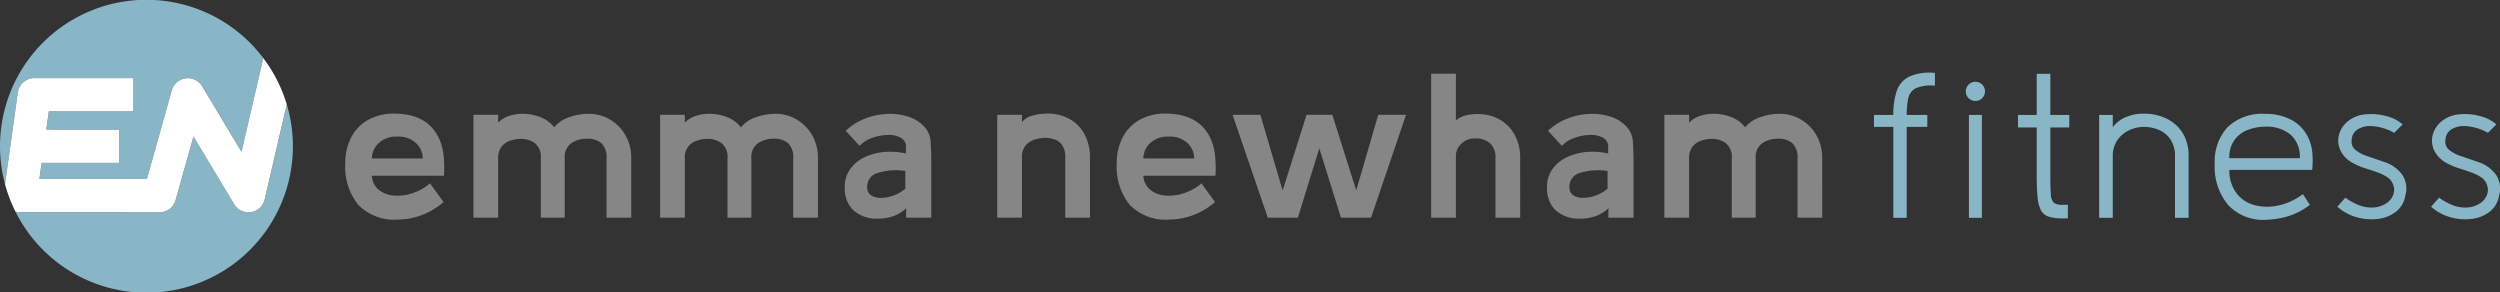
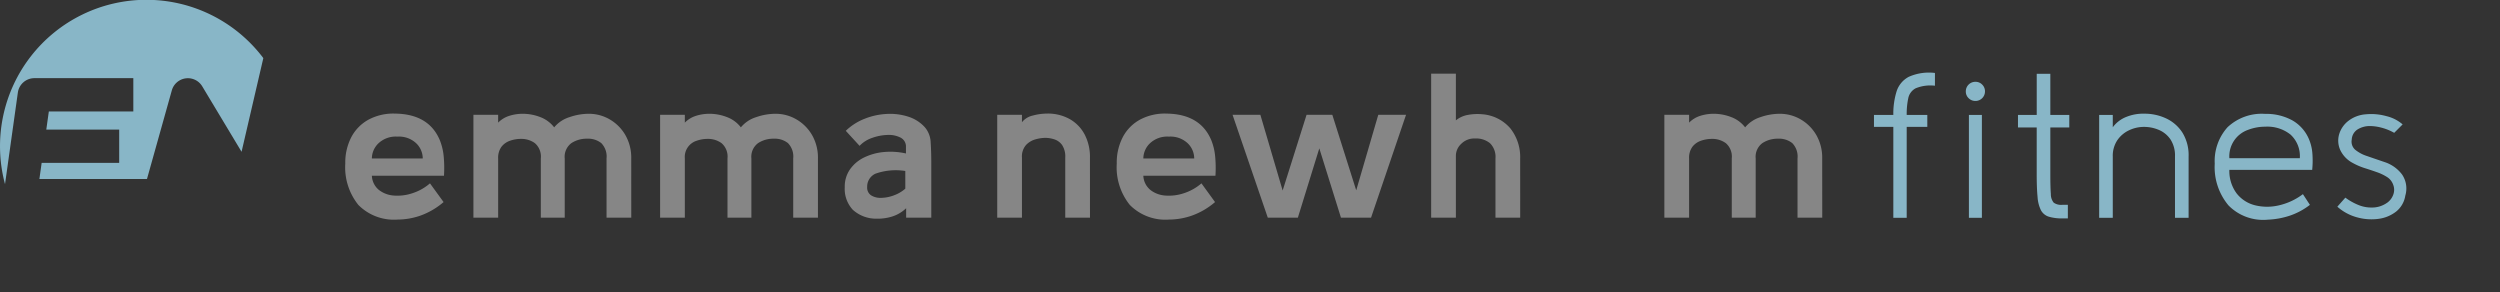
<svg xmlns="http://www.w3.org/2000/svg" width="359" height="42" viewBox="0 0 359 42">
  <rect x="0" y="0" width="359" height="42" fill="#333333" stroke="none" />
  <g id="LOGO" transform="translate(-177.618 -269.397)">
    <g id="Group_13" data-name="Group 13">
      <path id="Path_111" data-name="Path 111" d="M241.374,294.63H231.018a2.79,2.79,0,0,0,1.006,2.038,3.911,3.911,0,0,0,2.19.813,6.714,6.714,0,0,0,2.678-.355,7.217,7.217,0,0,0,2.471-1.4l1.953,2.689a10.54,10.54,0,0,1-3.3,1.935,10.063,10.063,0,0,1-3.3.577,7.181,7.181,0,0,1-5.636-2.1,8.6,8.6,0,0,1-1.879-5.938,7.939,7.939,0,0,1,.873-3.812,6.1,6.1,0,0,1,2.485-2.51,7.541,7.541,0,0,1,3.8-.857q4.793.059,6.391,3.752a8.228,8.228,0,0,1,.577,2.334A17.833,17.833,0,0,1,241.374,294.63Zm-6.688-5.614a3.609,3.609,0,0,0-2.736.976,3.055,3.055,0,0,0-.933,2.157h7.308a3.042,3.042,0,0,0-.932-2.172A3.605,3.605,0,0,0,234.686,289.016Z" fill="#868686" />
      <path id="Path_112" data-name="Path 112" d="M268.268,300.656h-3.551v-8.508a2.749,2.749,0,0,0-.754-2.2,3.04,3.04,0,0,0-2.027-.635,4,4,0,0,0-2.263.635,2.439,2.439,0,0,0-.962,2.2v8.508h-3.431v-8.508a2.541,2.541,0,0,0-.844-2.186,3.274,3.274,0,0,0-2-.62,4.7,4.7,0,0,0-1.582.266,2.62,2.62,0,0,0-1.228.871,2.648,2.648,0,0,0-.473,1.67v8.508H245.6V285.884h3.551v1.124a3.867,3.867,0,0,1,1.642-.99,6.338,6.338,0,0,1,1.849-.282,6.964,6.964,0,0,1,2.588.487,4.5,4.5,0,0,1,1.968,1.462,4.609,4.609,0,0,1,2.189-1.462,8.475,8.475,0,0,1,2.752-.487,5.939,5.939,0,0,1,3.048.813,6.174,6.174,0,0,1,2.234,2.245,6.486,6.486,0,0,1,.843,3.353Z" fill="#868686" />
      <path id="Path_113" data-name="Path 113" d="M295.075,300.656h-3.551v-8.508a2.749,2.749,0,0,0-.755-2.2,3.037,3.037,0,0,0-2.027-.635,4,4,0,0,0-2.263.635,2.437,2.437,0,0,0-.962,2.2v8.508h-3.431v-8.508a2.541,2.541,0,0,0-.844-2.186,3.274,3.274,0,0,0-2-.62,4.7,4.7,0,0,0-1.582.266,2.438,2.438,0,0,0-1.7,2.541v8.508h-3.551V285.884h3.551v1.124a3.868,3.868,0,0,1,1.641-.99,6.338,6.338,0,0,1,1.849-.282,6.969,6.969,0,0,1,2.589.487,4.506,4.506,0,0,1,1.968,1.462,4.61,4.61,0,0,1,2.189-1.462,8.479,8.479,0,0,1,2.753-.487,5.933,5.933,0,0,1,3.047.813,6.176,6.176,0,0,1,2.235,2.245,6.494,6.494,0,0,1,.843,3.353Z" fill="#868686" />
      <path id="Path_114" data-name="Path 114" d="M303.476,300.8a4.967,4.967,0,0,1-3.4-1.284,4.4,4.4,0,0,1-1.152-3.235,4.325,4.325,0,0,1,.768-2.585,5.307,5.307,0,0,1,2.042-1.7,8.147,8.147,0,0,1,2.827-.769,10.081,10.081,0,0,1,3.151.208v-.917a1.423,1.423,0,0,0-.77-1.358,3.718,3.718,0,0,0-1.878-.385,7.1,7.1,0,0,0-2.22.429,4.4,4.4,0,0,0-1.79,1.137l-1.982-2.158a8.163,8.163,0,0,1,2.662-1.714,9.877,9.877,0,0,1,3.182-.708,8.512,8.512,0,0,1,3.107.384,5.36,5.36,0,0,1,2.411,1.535,3.531,3.531,0,0,1,.829,2.186q.089,1.36.088,2.985v7.8h-3.61V299.3a5.165,5.165,0,0,1-2.042,1.2A7.013,7.013,0,0,1,303.476,300.8Zm4.144-4.313V293.95a8.759,8.759,0,0,0-4.276.384,2.032,2.032,0,0,0-1.2,1.92,1.314,1.314,0,0,0,.576,1.2,2.553,2.553,0,0,0,1.45.355,5.482,5.482,0,0,0,1.8-.355A5.161,5.161,0,0,0,307.62,296.491Z" fill="#868686" />
    </g>
    <g id="Group_14" data-name="Group 14">
      <path id="Path_115" data-name="Path 115" d="M334.139,300.656h-3.551v-8.627a2.985,2.985,0,0,0-.459-1.816A2.212,2.212,0,0,0,329,289.4a4.339,4.339,0,0,0-1.286-.207,5.5,5.5,0,0,0-1.375.207,2.944,2.944,0,0,0-1.377.812,2.5,2.5,0,0,0-.592,1.816v8.627h-3.551V285.884h3.551v1.064a2.737,2.737,0,0,1,1.569-.961,8.013,8.013,0,0,1,2.041-.28,6.392,6.392,0,0,1,3.269.8,5.487,5.487,0,0,1,2.132,2.215,6.947,6.947,0,0,1,.754,3.309Z" fill="#868686" />
      <path id="Path_116" data-name="Path 116" d="M352.157,294.63H341.8a2.791,2.791,0,0,0,1.007,2.038,3.905,3.905,0,0,0,2.189.813,6.718,6.718,0,0,0,2.679-.355,7.214,7.214,0,0,0,2.47-1.4l1.953,2.689a10.521,10.521,0,0,1-3.3,1.935,10.059,10.059,0,0,1-3.3.577,7.18,7.18,0,0,1-5.636-2.1,8.6,8.6,0,0,1-1.878-5.938,7.949,7.949,0,0,1,.872-3.812,6.1,6.1,0,0,1,2.484-2.51,7.544,7.544,0,0,1,3.8-.857q4.793.059,6.391,3.752a8.2,8.2,0,0,1,.578,2.334A17.743,17.743,0,0,1,352.157,294.63Zm-6.687-5.614a3.609,3.609,0,0,0-2.736.976,3.056,3.056,0,0,0-.934,2.157h7.309a3.048,3.048,0,0,0-.931-2.172A3.609,3.609,0,0,0,345.47,289.016Z" fill="#868686" />
      <path id="Path_117" data-name="Path 117" d="M379.526,285.884,374.5,300.656h-4.319L367.07,290.7l-3.079,9.956h-4.318l-5.06-14.772h3.994l3.2,10.872,3.433-10.872h3.7l3.431,10.844,3.167-10.844Z" fill="#868686" />
      <path id="Path_118" data-name="Path 118" d="M395.918,300.656h-3.551v-8.508a2.749,2.749,0,0,0-.785-2.186,3.166,3.166,0,0,0-2.145-.68,2.648,2.648,0,0,0-2,.783,2.355,2.355,0,0,0-.754,1.641v8.951h-3.551v-20.68h3.551v6.706a3.718,3.718,0,0,1,1.7-.782,7.475,7.475,0,0,1,2.056-.1,5.9,5.9,0,0,1,4.084,2.053,6.638,6.638,0,0,1,1.391,4.3Z" fill="#868686" />
-       <path id="Path_119" data-name="Path 119" d="M404.319,300.8a4.967,4.967,0,0,1-3.4-1.284,4.4,4.4,0,0,1-1.152-3.235,4.325,4.325,0,0,1,.768-2.585,5.311,5.311,0,0,1,2.041-1.7,8.158,8.158,0,0,1,2.827-.769,10.084,10.084,0,0,1,3.152.208v-.917a1.423,1.423,0,0,0-.77-1.358,3.718,3.718,0,0,0-1.878-.385,7.1,7.1,0,0,0-2.22.429,4.4,4.4,0,0,0-1.79,1.137l-1.981-2.158a8.169,8.169,0,0,1,2.661-1.714,9.888,9.888,0,0,1,3.182-.708,8.514,8.514,0,0,1,3.107.384,5.352,5.352,0,0,1,2.41,1.535,3.526,3.526,0,0,1,.83,2.186q.089,1.36.088,2.985v7.8h-3.61V299.3a5.165,5.165,0,0,1-2.042,1.2A7.013,7.013,0,0,1,404.319,300.8Zm4.144-4.313V293.95a8.759,8.759,0,0,0-4.276.384,2.032,2.032,0,0,0-1.2,1.92,1.314,1.314,0,0,0,.576,1.2,2.551,2.551,0,0,0,1.45.355,5.485,5.485,0,0,0,1.8-.355A5.161,5.161,0,0,0,408.463,296.491Z" fill="#868686" />
      <path id="Path_120" data-name="Path 120" d="M439.293,300.656h-3.551v-8.508a2.746,2.746,0,0,0-.755-2.2,3.039,3.039,0,0,0-2.028-.635,4,4,0,0,0-2.262.635,2.435,2.435,0,0,0-.962,2.2v8.508H426.3v-8.508a2.542,2.542,0,0,0-.845-2.186,3.272,3.272,0,0,0-2-.62,4.7,4.7,0,0,0-1.582.266,2.613,2.613,0,0,0-1.227.871,2.643,2.643,0,0,0-.474,1.67v8.508h-3.551V285.884h3.551v1.124a3.877,3.877,0,0,1,1.642-.99,6.334,6.334,0,0,1,1.849-.282,6.958,6.958,0,0,1,2.588.487,4.491,4.491,0,0,1,1.968,1.462,4.613,4.613,0,0,1,2.189-1.462,8.475,8.475,0,0,1,2.752-.487,5.936,5.936,0,0,1,3.048.813,6.176,6.176,0,0,1,2.235,2.245,6.5,6.5,0,0,1,.843,3.353Z" fill="#868686" />
    </g>
    <g id="Group_15" data-name="Group 15">
      <path id="Path_121" data-name="Path 121" d="M455.474,281.706a5.582,5.582,0,0,0-2.765.369,2.075,2.075,0,0,0-1.066,1.433,10.969,10.969,0,0,0-.223,2.393h2.96v1.714h-2.96v13.059H449.5V287.615h-2.78V285.9h2.78a10.842,10.842,0,0,1,.46-3.354,3.606,3.606,0,0,1,1.745-2.112,7.1,7.1,0,0,1,3.772-.561Z" fill="#88b6c7" />
      <path id="Path_122" data-name="Path 122" d="M461.3,283.893a1.347,1.347,0,0,1-.991-.4,1.3,1.3,0,0,1-.4-.958,1.364,1.364,0,0,1,1.391-1.389,1.308,1.308,0,0,1,.962.4,1.339,1.339,0,0,1,.4.99,1.366,1.366,0,0,1-1.361,1.359Zm.917,16.78h-1.864V285.9h1.864Z" fill="#88b6c7" />
      <path id="Path_123" data-name="Path 123" d="M470.089,294.41V287.7H467.4v-1.8h2.692v-5.908h1.953V285.9h2.723v1.8h-2.723v6.707q0,1.92.075,2.852a1.9,1.9,0,0,0,.413,1.241,1.848,1.848,0,0,0,1.229.31h.8v1.948h-.739a6.51,6.51,0,0,1-2.013-.249,1.939,1.939,0,0,1-1.11-.917,4.982,4.982,0,0,1-.488-1.921Q470.088,296.419,470.089,294.41Z" fill="#88b6c7" />
      <path id="Path_124" data-name="Path 124" d="M491.9,300.674h-1.953v-8.8a4.238,4.238,0,0,0-.636-2.437,3.8,3.8,0,0,0-1.657-1.375,5.4,5.4,0,0,0-2.174-.443,4.961,4.961,0,0,0-2.131.487,4.181,4.181,0,0,0-1.686,1.432,4.028,4.028,0,0,0-.651,2.336v8.8h-1.953V285.9h1.953v1.773a4.4,4.4,0,0,1,1.953-1.492,6.425,6.425,0,0,1,2.575-.458,7.292,7.292,0,0,1,3.136.679,5.572,5.572,0,0,1,2.337,2.038,6.152,6.152,0,0,1,.888,3.429Z" fill="#88b6c7" />
      <path id="Path_125" data-name="Path 125" d="M509.649,293.79H497.754a5.392,5.392,0,0,0,1.036,3.369,4.82,4.82,0,0,0,2.588,1.7,7.26,7.26,0,0,0,3.418.043,9.029,9.029,0,0,0,3.52-1.626l1.006,1.538a9.851,9.851,0,0,1-2.928,1.565,11.355,11.355,0,0,1-3.107.561,6.966,6.966,0,0,1-5.651-2.039,8.532,8.532,0,0,1-1.982-6,7.247,7.247,0,0,1,1.834-5.229,7.14,7.14,0,0,1,5.415-1.921,7.737,7.737,0,0,1,3.919.945,5.607,5.607,0,0,1,2.412,2.808,6.5,6.5,0,0,1,.444,1.95A13.346,13.346,0,0,1,509.649,293.79Zm-6.686-6.2a6.9,6.9,0,0,0-2.575.472,4.023,4.023,0,0,0-2.633,4.048h10.118a4.2,4.2,0,0,0-1.331-3.382A5.328,5.328,0,0,0,502.963,287.586Z" fill="#88b6c7" />
      <path id="Path_126" data-name="Path 126" d="M513.259,299.078l1.152-1.3a8.446,8.446,0,0,0,1.94,1.08,4.839,4.839,0,0,0,1.908.339,3.645,3.645,0,0,0,1.138-.178,3.934,3.934,0,0,0,1.05-.531,2.435,2.435,0,0,0,.859-1.181,1.98,1.98,0,0,0-.03-1.389,2.117,2.117,0,0,0-.872-1.095,6.942,6.942,0,0,0-1.48-.707q-.845-.3-1.731-.577a9.128,9.128,0,0,1-1.686-.723,4.047,4.047,0,0,1-1.849-1.921,3.285,3.285,0,0,1-.135-2.231,3.794,3.794,0,0,1,1.318-1.906,4.611,4.611,0,0,1,2.5-.945,8.058,8.058,0,0,1,2.988.267,5.515,5.515,0,0,1,2.308,1.181l-1.213,1.212a7.409,7.409,0,0,0-1.761-.725,6.8,6.8,0,0,0-1.759-.252,3.348,3.348,0,0,0-1.761.5,1.819,1.819,0,0,0-.814,1.448,1.541,1.541,0,0,0,.487,1.448,5.167,5.167,0,0,0,1.717.916q1.108.385,2.5.858a5.125,5.125,0,0,1,2.529,1.8,3.563,3.563,0,0,1,.46,3.013,3.642,3.642,0,0,1-1.346,2.32,5.192,5.192,0,0,1-2.573,1.033,7.694,7.694,0,0,1-3.047-.235A6.982,6.982,0,0,1,513.259,299.078Z" fill="#88b6c7" />
-       <path id="Path_127" data-name="Path 127" d="M526.721,299.078l1.154-1.3a8.486,8.486,0,0,0,1.937,1.08,4.846,4.846,0,0,0,1.909.339,3.649,3.649,0,0,0,1.138-.178,3.9,3.9,0,0,0,1.05-.531,2.424,2.424,0,0,0,.859-1.181,1.984,1.984,0,0,0-.03-1.389,2.1,2.1,0,0,0-.874-1.095,6.927,6.927,0,0,0-1.479-.707q-.843-.3-1.732-.577a9.1,9.1,0,0,1-1.686-.723,4.055,4.055,0,0,1-1.849-1.921,3.284,3.284,0,0,1-.133-2.231,3.78,3.78,0,0,1,1.316-1.906,4.616,4.616,0,0,1,2.5-.945,8.064,8.064,0,0,1,2.989.267,5.511,5.511,0,0,1,2.307,1.181l-1.212,1.212a7.417,7.417,0,0,0-1.76-.725,6.813,6.813,0,0,0-1.761-.252,3.355,3.355,0,0,0-1.76.5,1.818,1.818,0,0,0-.813,1.448,1.54,1.54,0,0,0,.488,1.448,5.149,5.149,0,0,0,1.717.916q1.108.385,2.5.858a5.141,5.141,0,0,1,2.529,1.8,3.572,3.572,0,0,1,.459,3.013,3.649,3.649,0,0,1-1.346,2.32,5.2,5.2,0,0,1-2.575,1.033,7.7,7.7,0,0,1-3.048-.235A7,7,0,0,1,526.721,299.078Z" fill="#88b6c7" />
    </g>
    <path id="Path_128" data-name="Path 128" d="M182.55,280.621h14.213V285.4H184.631l-.365,2.607h10.467v4.779H183.6l-.325,2.318h15.448l3.571-12.737a2.4,2.4,0,0,1,4.357-.586l5.656,9.413,3.125-13.453a21.022,21.022,0,0,0-37.093,18.1l1.844-13.159A2.4,2.4,0,0,1,182.55,280.621Z" fill="#88b6c7" />
-     <path id="Path_129" data-name="Path 129" d="M215.629,298.034a2.394,2.394,0,0,1-1.959,1.821,2.457,2.457,0,0,1-.373.029,2.391,2.391,0,0,1-2.051-1.161L205.4,289l-2.564,9.14a2.394,2.394,0,0,1-2.3,1.746H180.519a2.362,2.362,0,0,1-.69-.115,21.026,21.026,0,0,0,38.97-15.387Z" fill="#88b6c7" />
-     <path id="Path_130" data-name="Path 130" d="M200.534,299.884a2.394,2.394,0,0,0,2.3-1.746L205.4,289l5.844,9.724a2.391,2.391,0,0,0,2.051,1.161,2.457,2.457,0,0,0,.373-.029,2.394,2.394,0,0,0,1.959-1.821l3.169-13.651a20.9,20.9,0,0,0-3.37-6.641L212.3,291.194l-5.656-9.413a2.4,2.4,0,0,0-4.357.586L198.719,295.1H183.271l.325-2.318h11.137v-4.779H184.265l.365-2.607h12.133v-4.779H182.55a2.4,2.4,0,0,0-2.371,2.059l-1.844,13.159a20.781,20.781,0,0,0,1.494,3.931,2.362,2.362,0,0,0,.69.115Z" fill="#fff" />
  </g>
</svg>